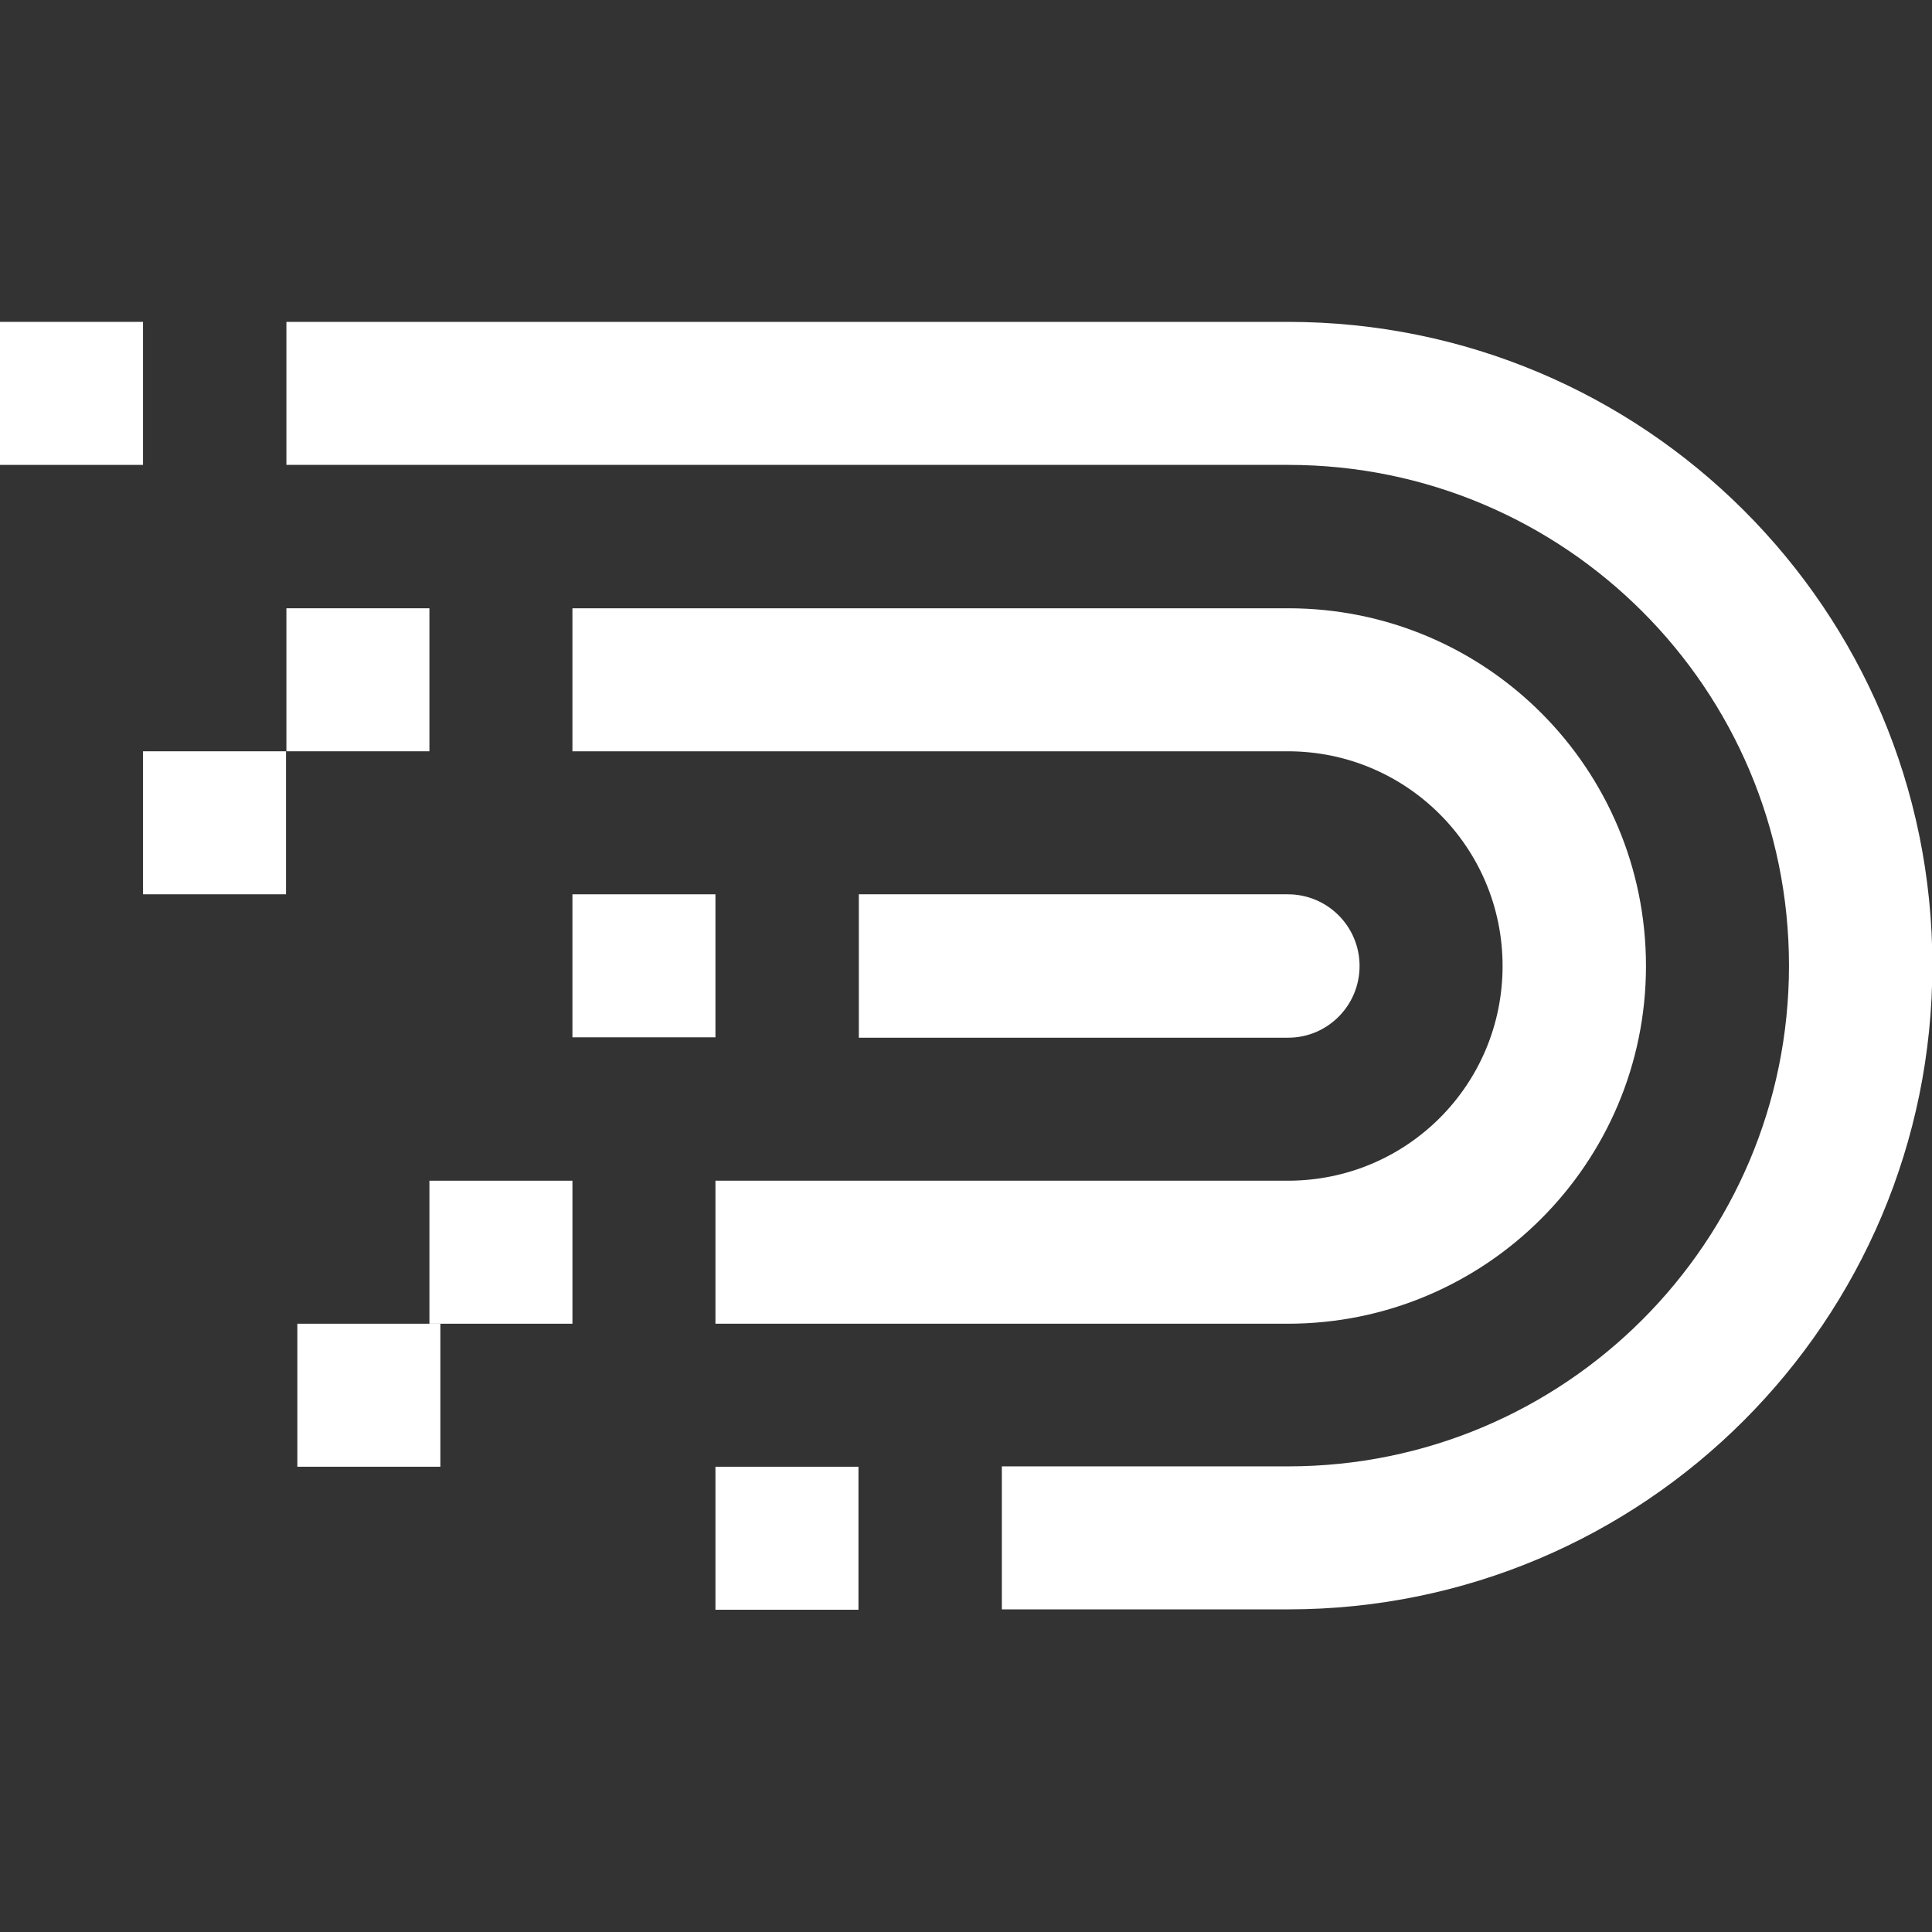
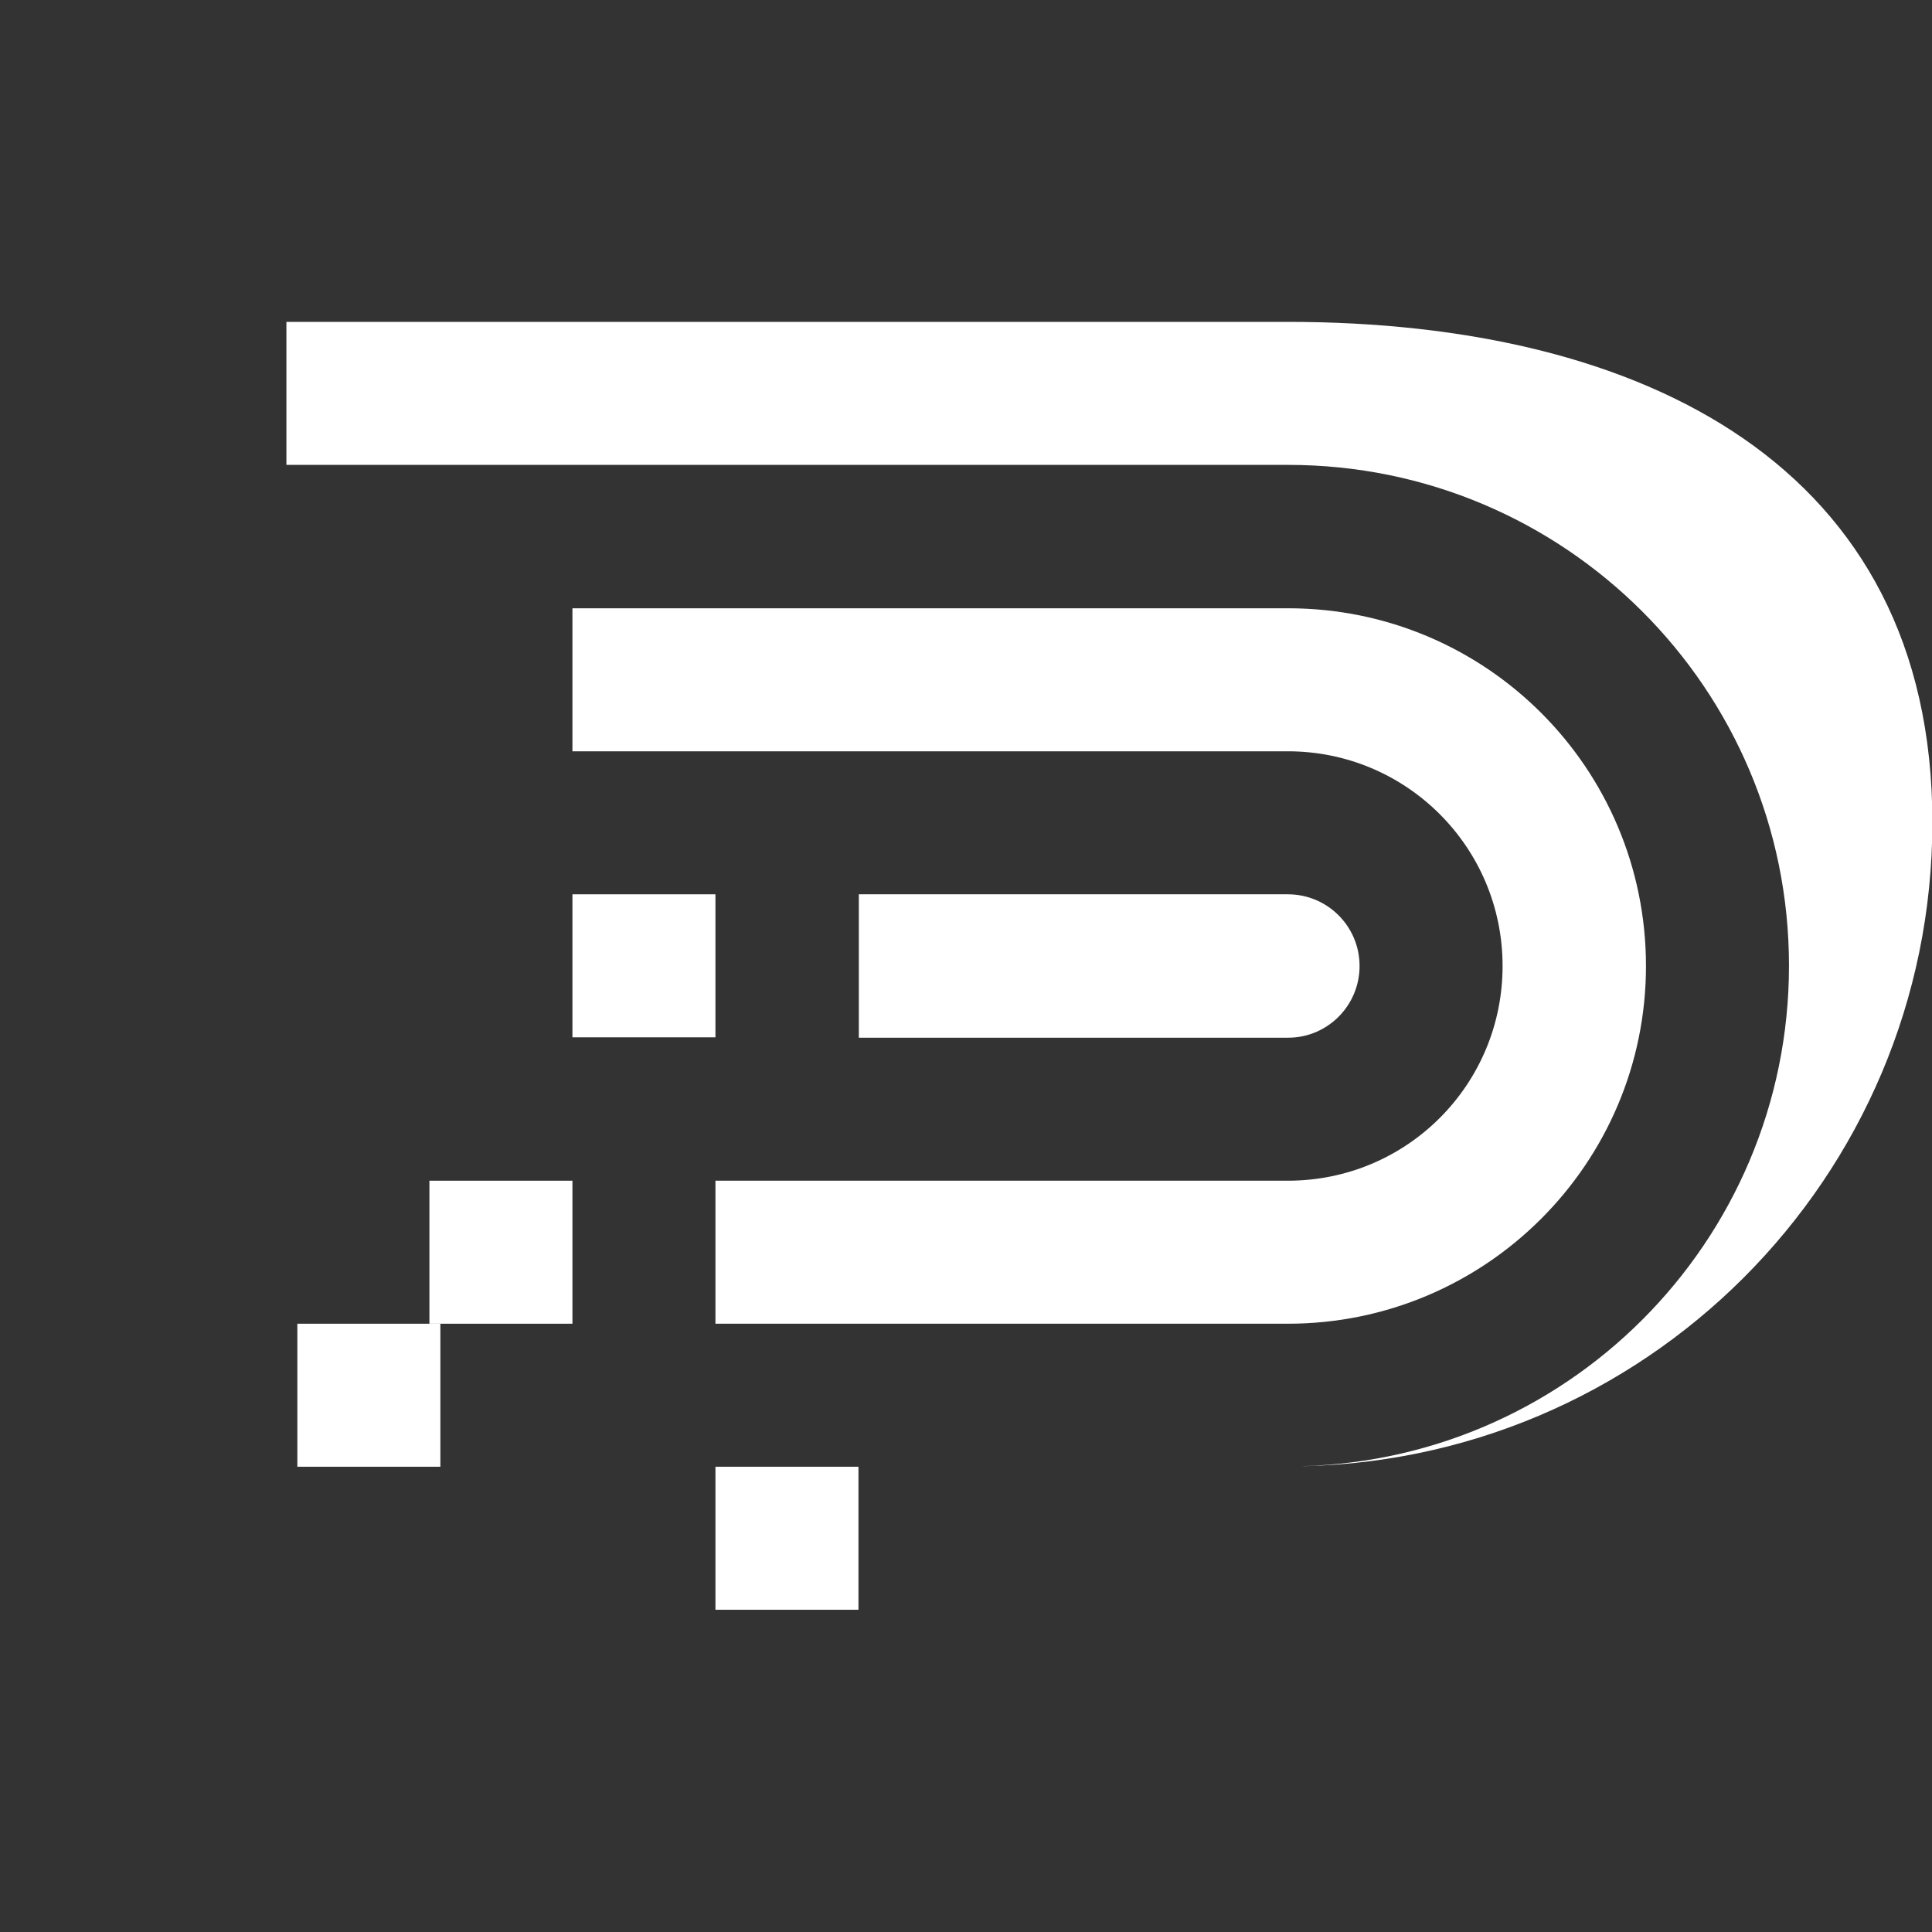
<svg xmlns="http://www.w3.org/2000/svg" version="1.1" id="diskover-logo" x="0px" y="0px" viewBox="0 0 512 512" style="enable-background:new 0 0 512 512;" xml:space="preserve">
  <rect x="0" y="0" width="512" height="512" fill="#333333" stroke="none" />
  <style type="text/css">
	.st0{fill:#FFFFFF;}
</style>
  <g id="icon">
    <path class="st0" d="M360.3,256c0-10.5-8.5-19-19-19H227.6V275h113.8C351.8,275,360.3,266.5,360.3,256z" />
    <rect x="151.7" y="237" class="st0" width="37.9" height="37.9" />
    <path class="st0" d="M436.2,256c0-52.4-42.4-94.8-94.8-94.8H151.7v37.9h189.6c31.4,0,56.9,25.4,56.9,56.9s-25.4,56.9-56.9,56.9   H189.6v37.9h151.7C393.7,350.8,436.2,308.3,436.2,256L436.2,256z" />
-     <rect x="75.9" y="161.2" class="st0" width="37.9" height="37.9" />
-     <rect x="37.9" y="199.1" class="st0" width="37.9" height="37.9" />
    <rect x="113.8" y="312.9" class="st0" width="37.9" height="37.9" />
-     <path class="st0" d="M341.3,85.3H75.9v37.9h265.5c73.3,0,132.7,59.4,132.7,132.7s-59.4,132.7-132.7,132.7h-75.9v37.9h75.9   c94.2,0,170.7-76.4,170.7-170.7S435.6,85.3,341.3,85.3z" />
-     <rect y="85.3" class="st0" width="37.9" height="37.9" />
+     <path class="st0" d="M341.3,85.3H75.9v37.9h265.5c73.3,0,132.7,59.4,132.7,132.7s-59.4,132.7-132.7,132.7h-75.9h75.9   c94.2,0,170.7-76.4,170.7-170.7S435.6,85.3,341.3,85.3z" />
    <rect x="189.6" y="388.7" class="st0" width="37.9" height="37.9" />
    <rect x="78.8" y="350.8" class="st0" width="37.9" height="37.9" />
  </g>
</svg>